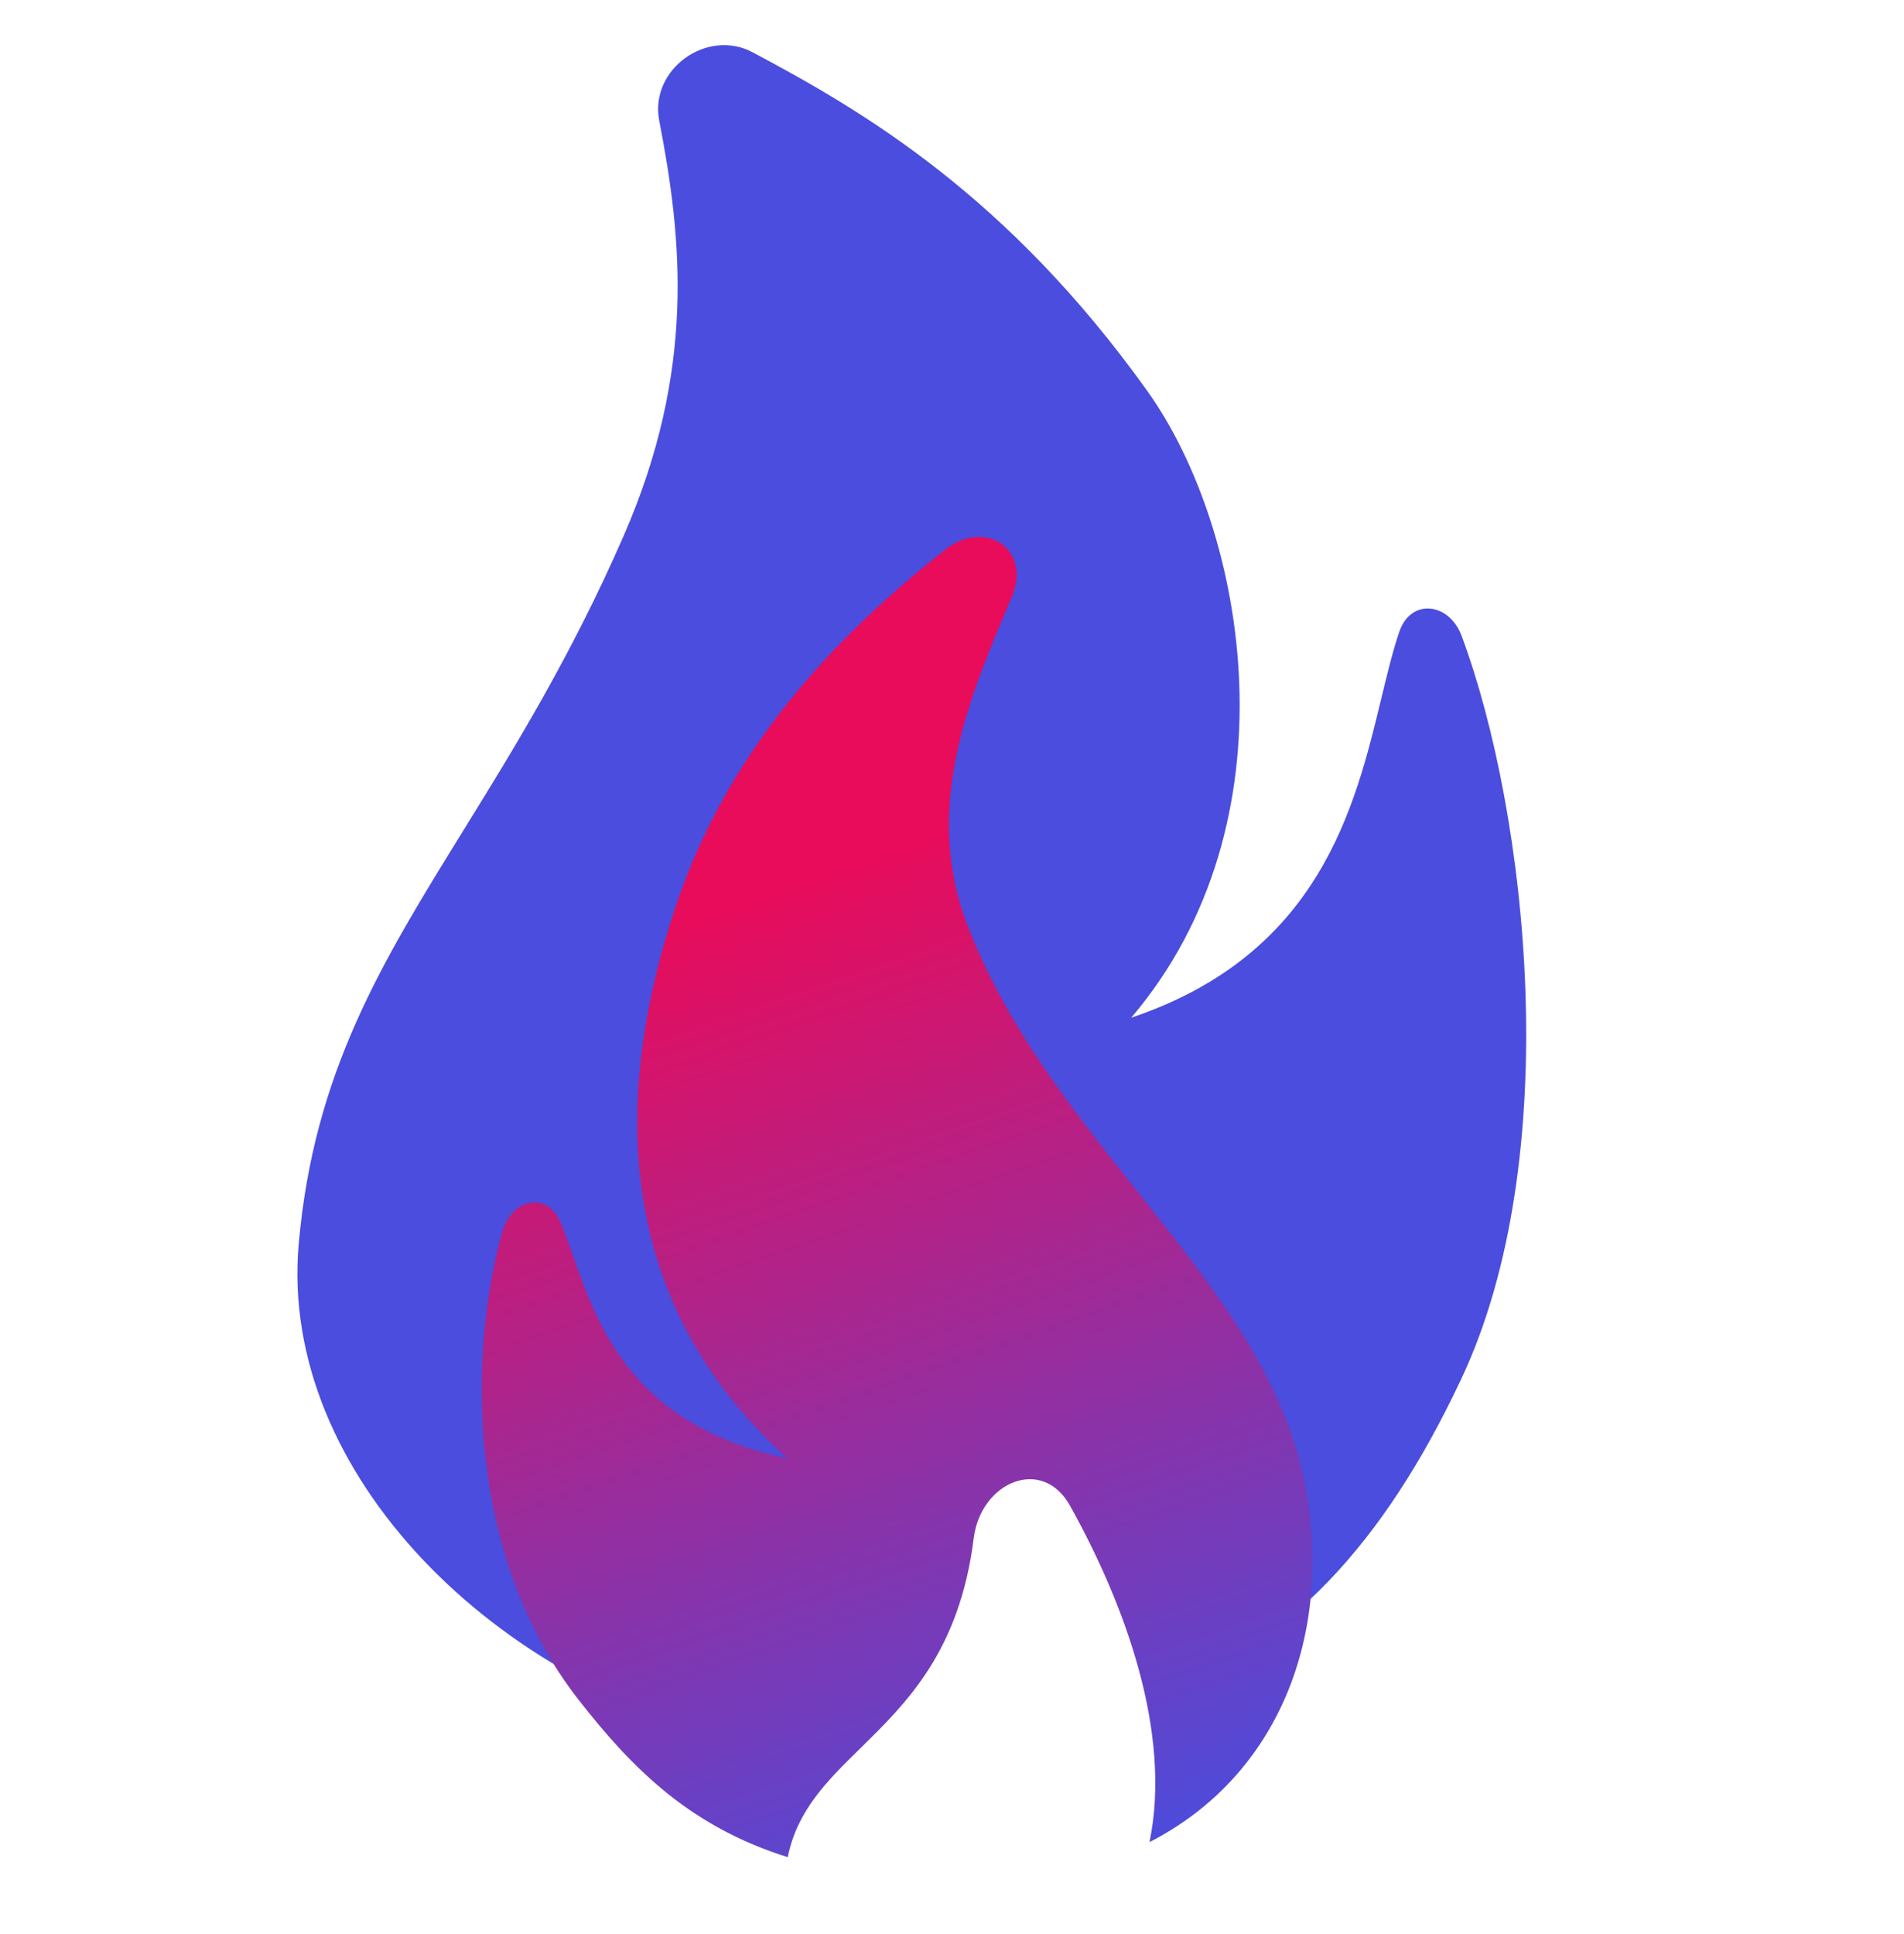
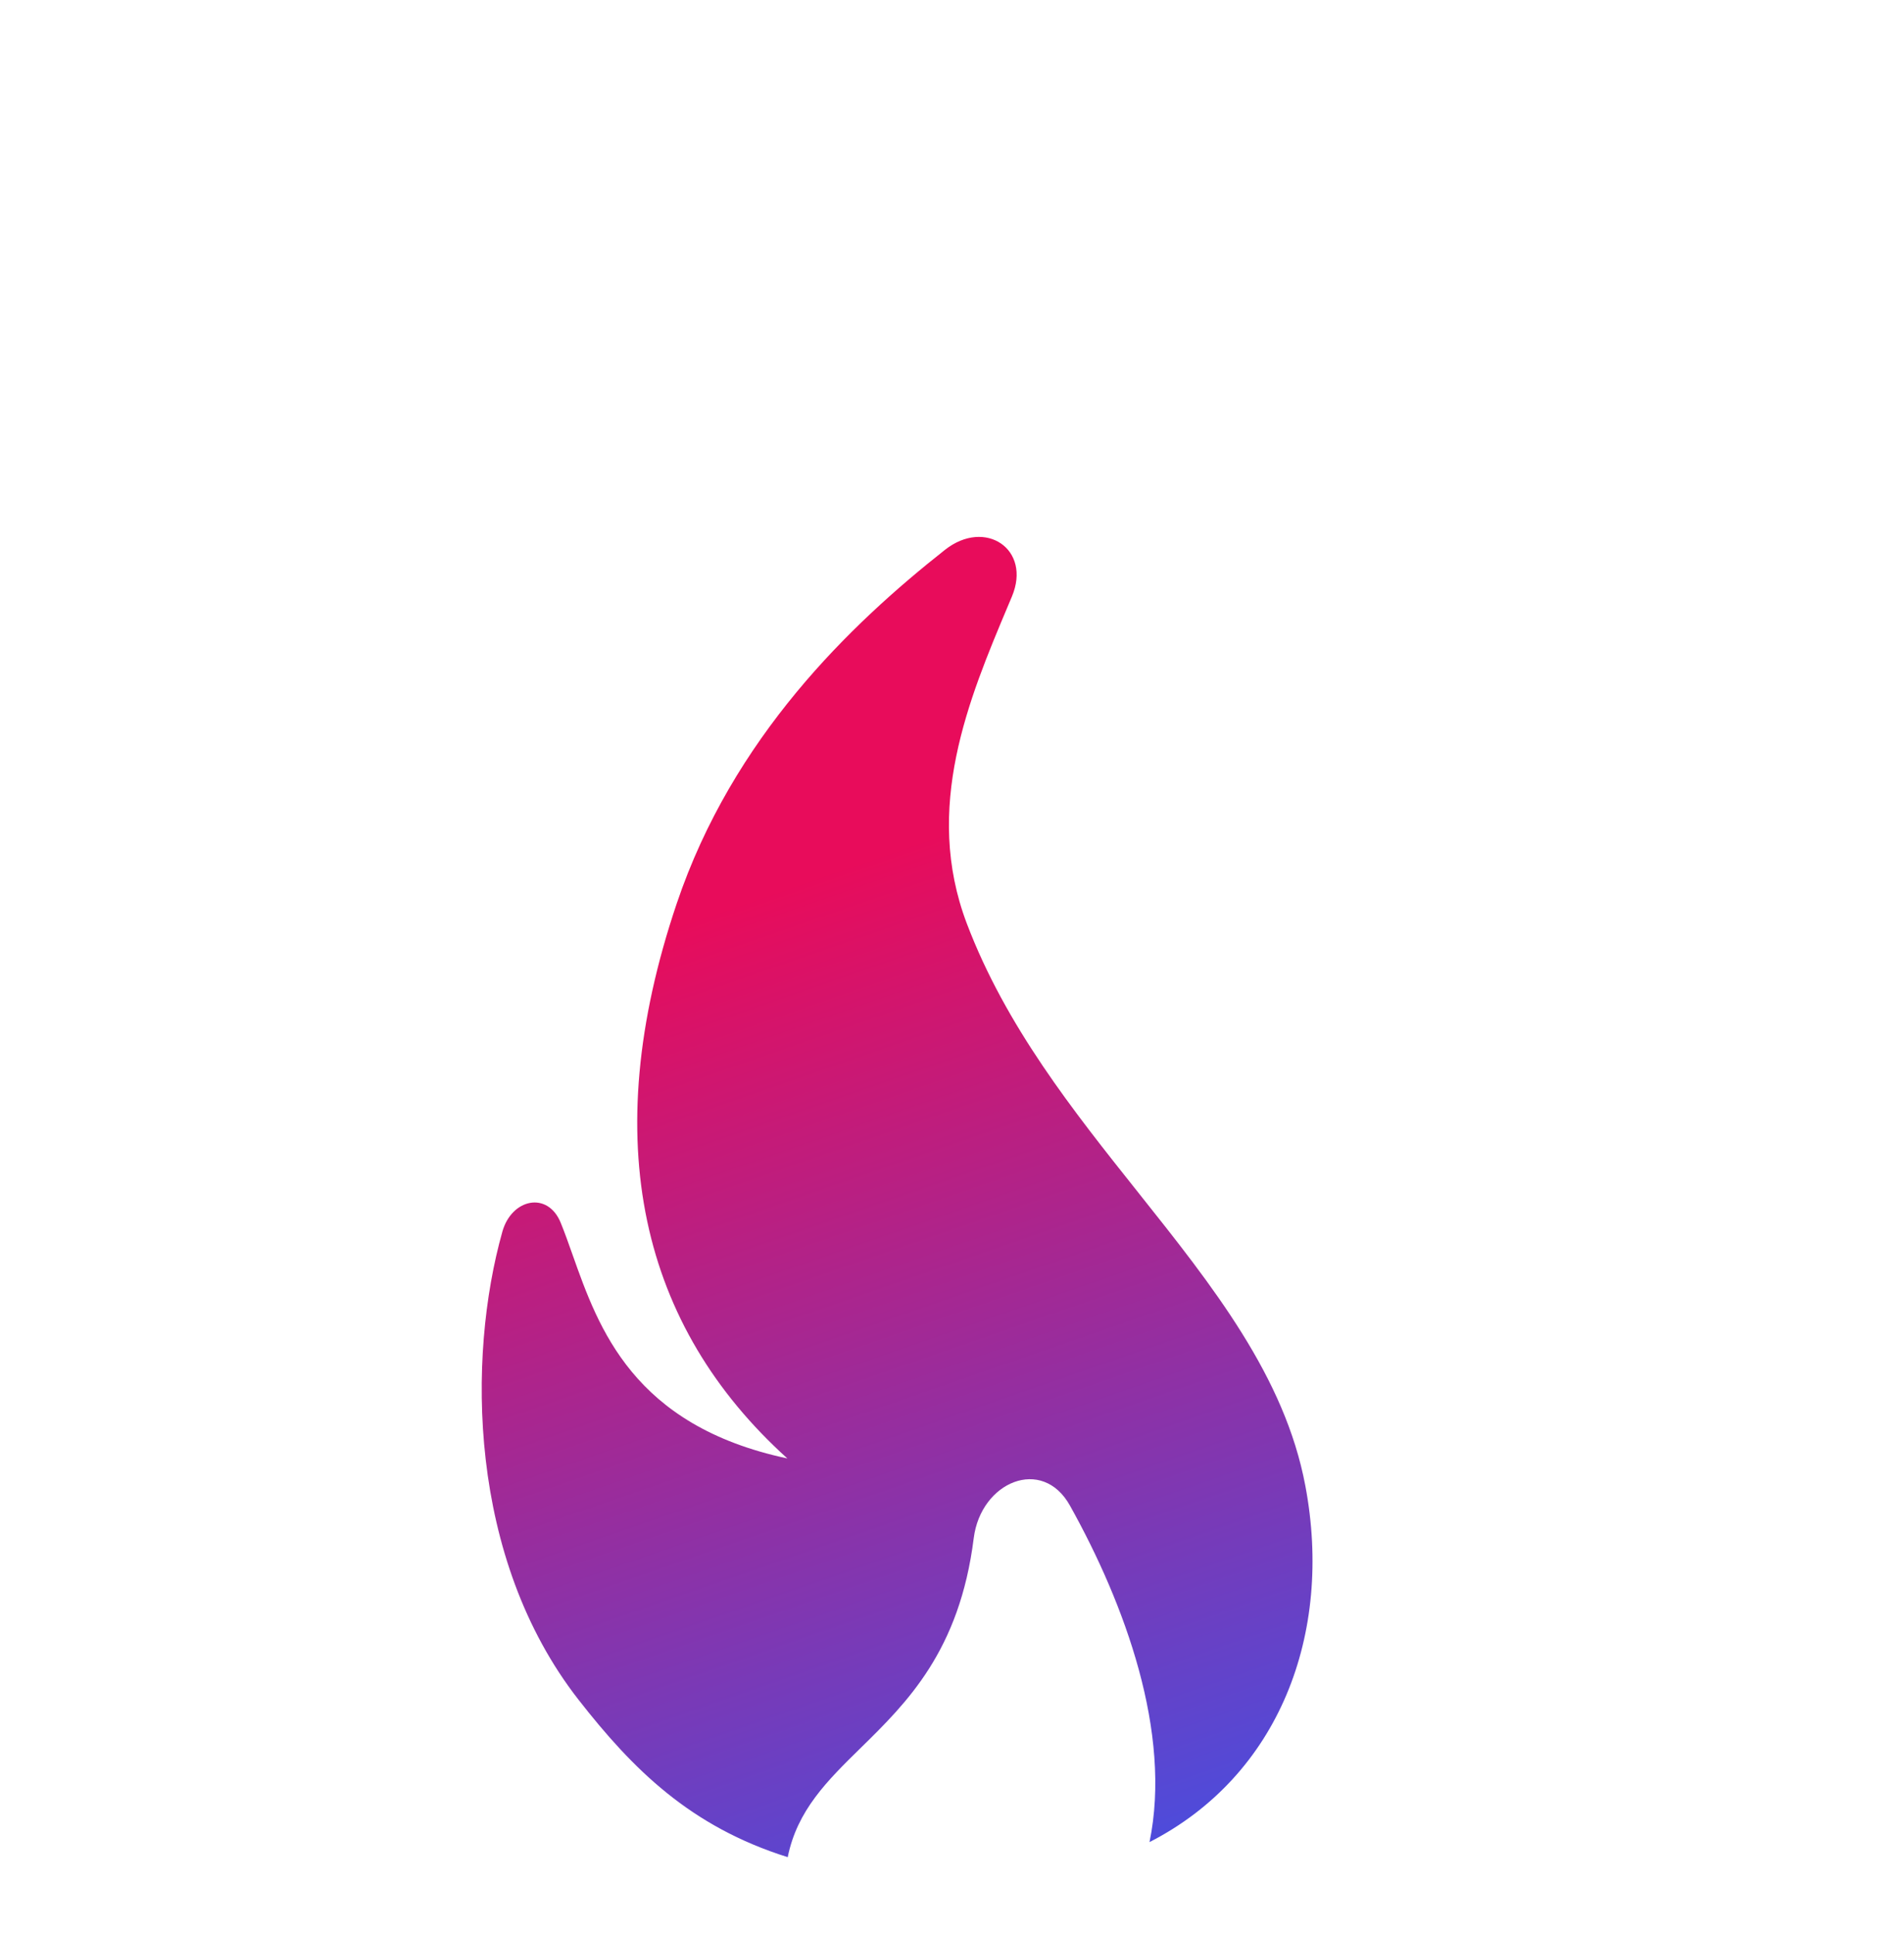
<svg xmlns="http://www.w3.org/2000/svg" width="64" height="65" viewBox="0 0 64 65" fill="none">
-   <path fill-rule="evenodd" clip-rule="evenodd" d="M38.652 57.152C43.343 55.282 46.485 51.919 49.108 46.366C52.643 38.88 51.341 27.312 49.131 21.373C48.713 20.249 47.423 20.091 47.034 21.236C46.812 21.891 46.629 22.65 46.431 23.471C45.541 27.157 44.356 32.072 38.023 34.204C43.622 27.637 41.931 17.842 38.56 13.133C33.873 6.584 29.035 3.742 25.297 1.757C23.759 0.939 21.826 2.335 22.159 4.055C22.922 7.998 23.407 12.423 20.951 18.037C19.185 22.072 17.294 25.13 15.586 27.893C12.828 32.352 10.547 36.04 10.04 41.821C9.363 49.526 16.744 56.785 25.313 58.546L29.256 44.639C29.52 43.707 30.414 43.099 31.378 43.195L34.279 43.484C35.143 43.57 35.852 44.203 36.036 45.052L38.652 57.152Z" fill="#4A4DDE" />
  <path fill-rule="evenodd" clip-rule="evenodd" d="M26.478 62.416C23.205 61.388 21.276 59.468 19.447 57.126C15.732 52.37 15.696 45.625 16.886 41.395C17.198 40.284 18.411 40.025 18.847 41.094C18.983 41.427 19.112 41.791 19.247 42.173C20.122 44.644 21.279 47.91 26.466 49.016C21.56 44.585 20.045 38.377 22.745 30.372C24.631 24.778 28.585 20.987 31.765 18.478C33.118 17.411 34.681 18.458 34.014 20.048C33.971 20.148 33.929 20.25 33.886 20.352C32.563 23.494 31.023 27.153 32.499 31.041C33.808 34.488 36.07 37.328 38.249 40.065C40.772 43.234 43.185 46.263 43.877 49.935C44.817 54.918 42.994 59.68 38.639 61.91C39.399 58.231 37.811 53.908 35.964 50.599C35.033 48.932 32.968 49.801 32.73 51.697C32.255 55.485 30.485 57.221 28.933 58.743C27.808 59.846 26.797 60.837 26.478 62.416Z" fill="url(#paint0_linear_7_279)" />
  <defs>
    <linearGradient id="paint0_linear_7_279" x1="37.229" y1="63.254" x2="25.711" y2="30.046" gradientUnits="userSpaceOnUse">
      <stop stop-color="#4A4DDE" />
      <stop offset="1" stop-color="#E80C5B" />
    </linearGradient>
  </defs>
</svg>